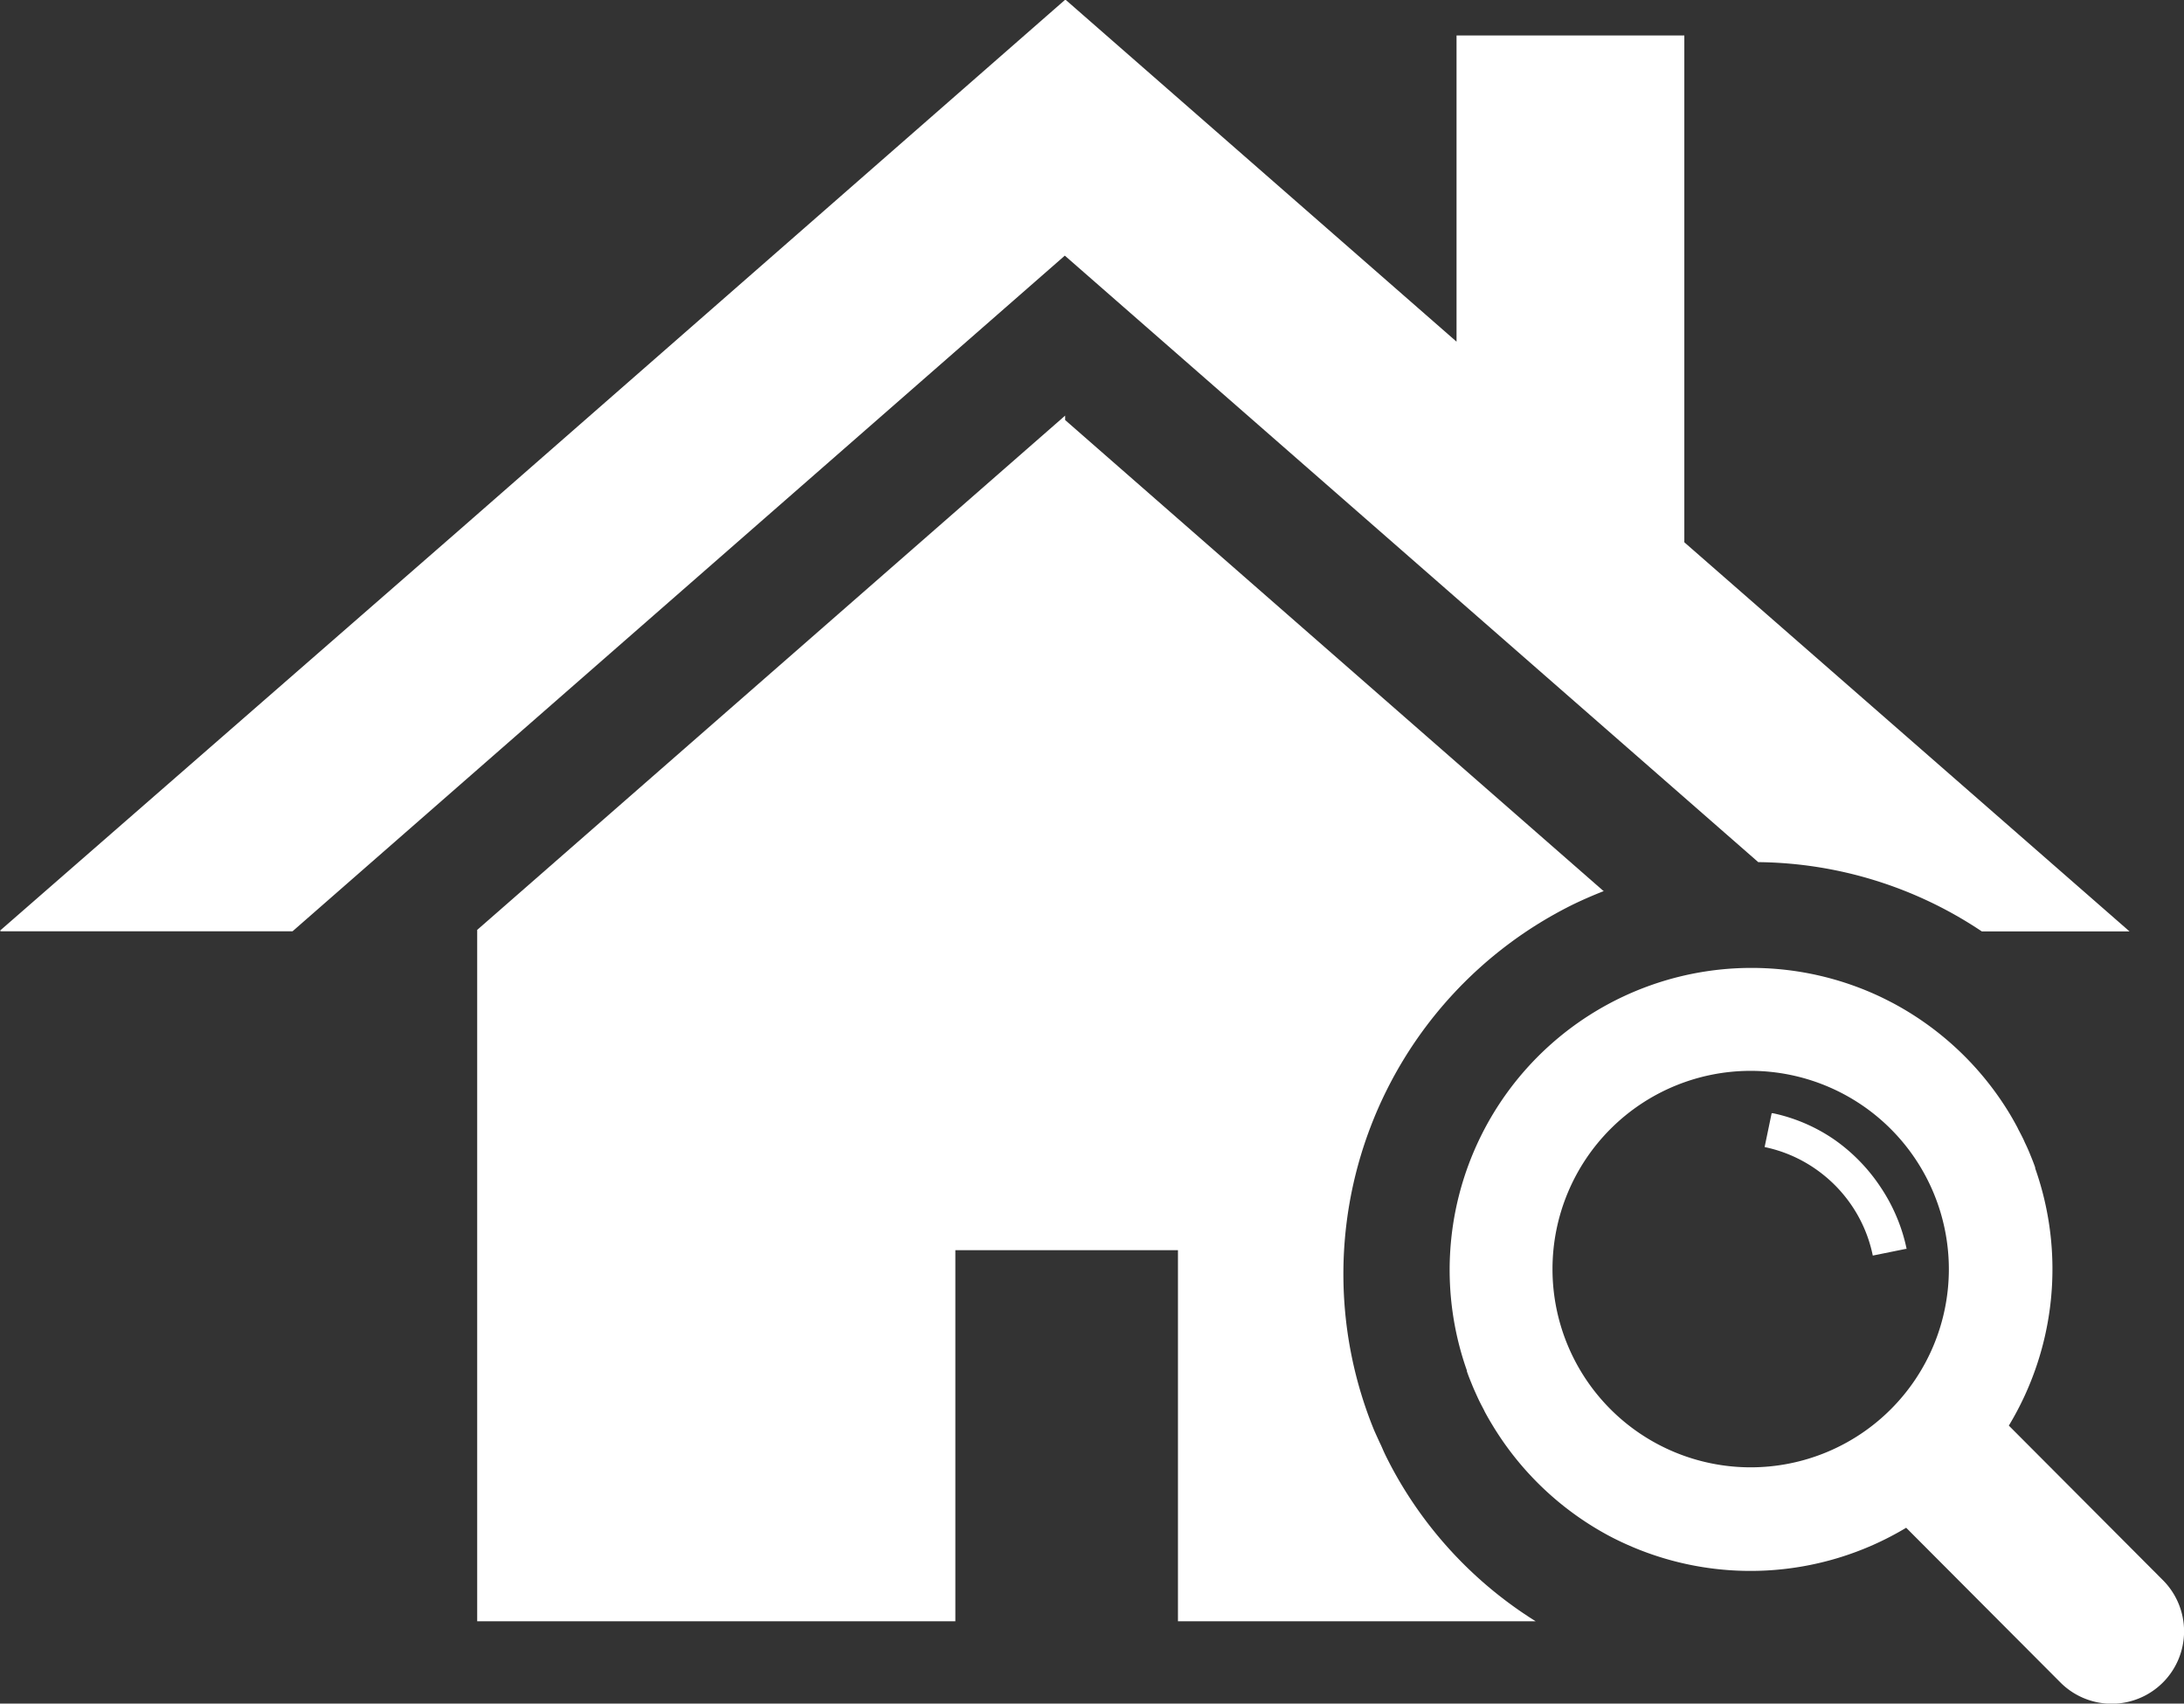
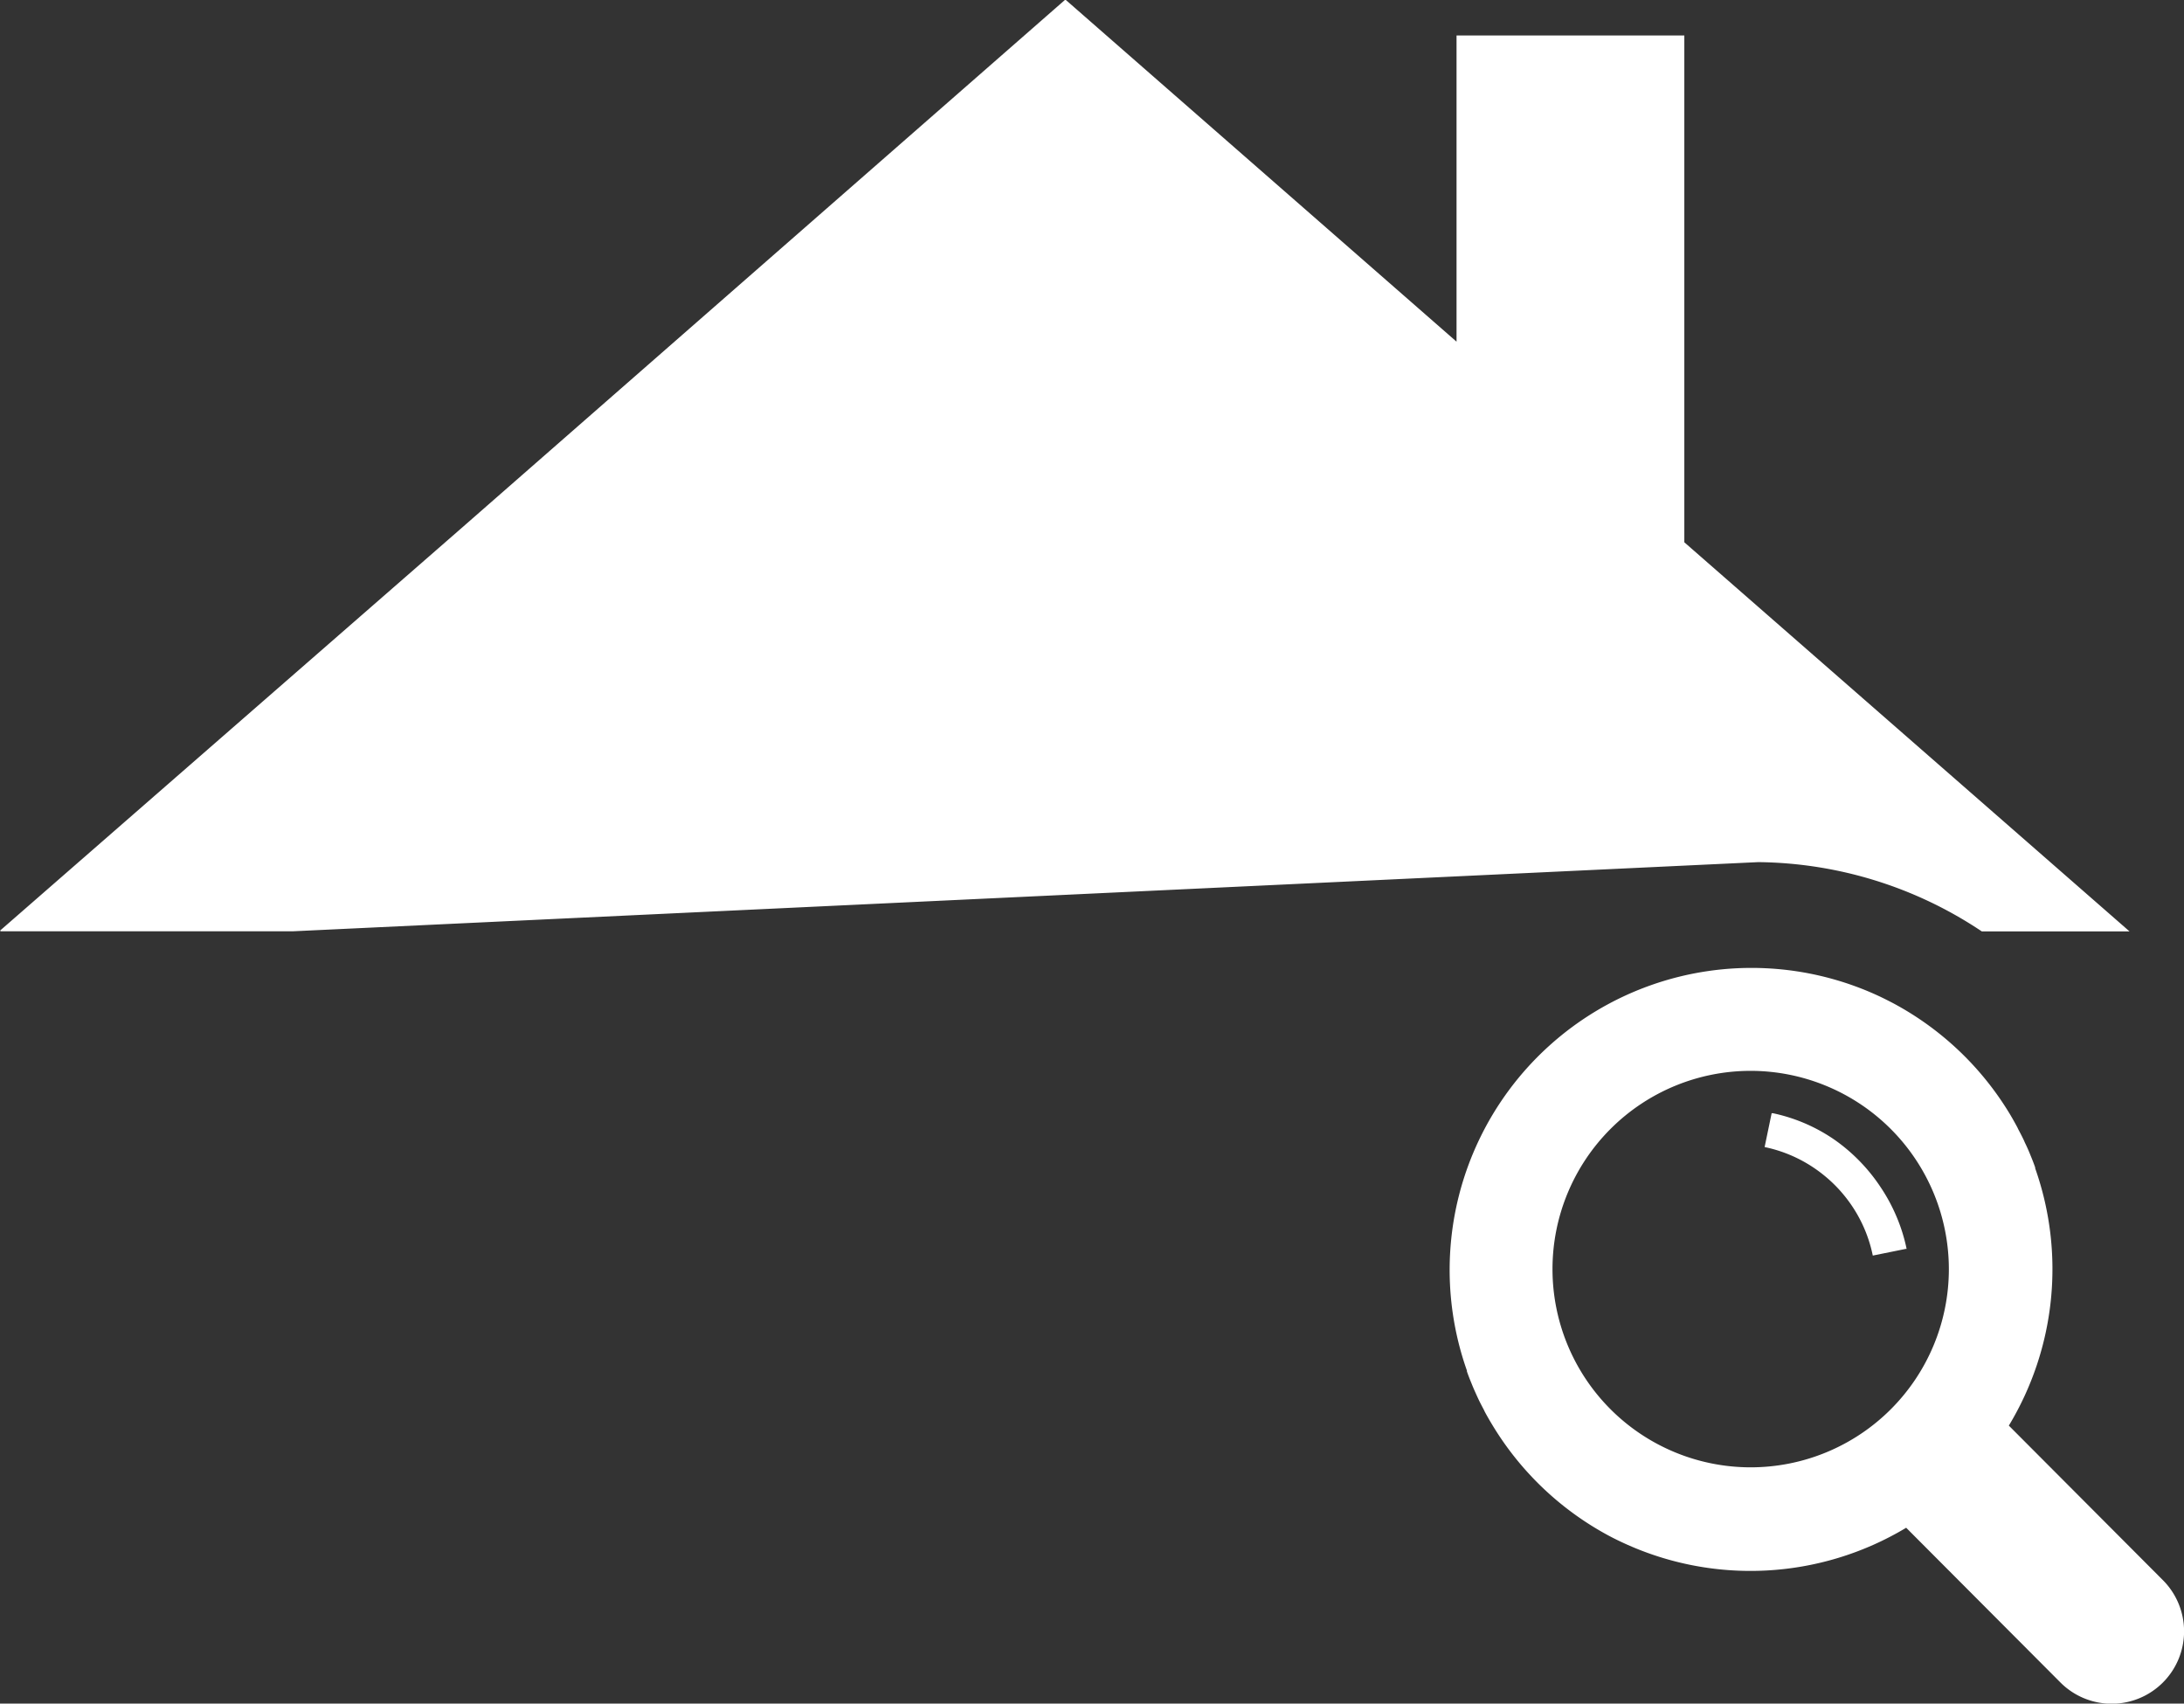
<svg xmlns="http://www.w3.org/2000/svg" width="20.211" height="15.761" viewBox="0 0 20.211 15.761">
  <rect x="0" y="0" width="20.211" height="15.761" fill="#333333" stroke="none" />
  <g transform="translate(0 -56.372)">
-     <path d="M120.249,163.452c-.034-.065-.059-.114-.08-.163l-.015-.034c-.018-.037-.04-.086-.062-.135a3.813,3.813,0,0,1,1.851-4.874q.13-.062.267-.116l0,0,.006,0-4.985-4.36v-.02l0-.013,0,0v-.008l-5.441,4.758v6.39h0v.006h4.425v-3.433h2.06v3.427h0v.006h3.31A3.784,3.784,0,0,1,120.249,163.452Z" transform="translate(-107.374 -93.512)" fill="#fff" />
-     <path d="M16.271,64.348a3.784,3.784,0,0,1,2.069.641h1.367l-4.12-3.6V56.7H13.479v1.708l0,1.125-3.62-3.165-5.6,4.9L0,64.982H.007L0,64.988H2.707l7.147-6.251Z" fill="#fff" />
+     <path d="M16.271,64.348a3.784,3.784,0,0,1,2.069.641h1.367l-4.12-3.6V56.7H13.479v1.708l0,1.125-3.62-3.165-5.6,4.9L0,64.982H.007L0,64.988H2.707Z" fill="#fff" />
    <path d="M346.252,288.693l-1.424-1.428a2.8,2.8,0,0,0,.244-2.38l0-.008c-.013-.037-.027-.073-.042-.109l-.008-.02c-.014-.034-.029-.068-.045-.1l-.01-.023c-.016-.034-.034-.068-.051-.1l-.009-.019q-.031-.058-.064-.114v0a2.806,2.806,0,0,0-1.082-1.033h0q-.059-.031-.119-.06h0a2.794,2.794,0,0,0-3.829,3.457l0,.008c.013.037.027.073.042.109l.008.02c.014.034.029.067.044.1l.011.024c.016.034.034.068.051.1l.009.019q.031.058.065.114v0a2.807,2.807,0,0,0,1.082,1.033l0,0q.058.031.118.059h0a2.8,2.8,0,0,0,2.635-.132l1.424,1.428a.67.67,0,1,0,.949-.946Zm-1.979-2.873a1.834,1.834,0,1,1-1.832-1.837A1.836,1.836,0,0,1,344.273,285.82Z" transform="translate(-326.238 -217.704)" fill="#fff" />
    <path d="M414.556,317.716a1.623,1.623,0,0,0-.237-.2,1.579,1.579,0,0,0-.562-.24l-.006,0h-.006l-.065.313a1.282,1.282,0,0,1,.46.195,1.322,1.322,0,0,1,.191.158,1.3,1.3,0,0,1,.157.191,1.279,1.279,0,0,1,.193.46l.306-.062h.007a1.584,1.584,0,0,0-.094-.3,1.609,1.609,0,0,0-.148-.273A1.63,1.63,0,0,0,414.556,317.716Z" transform="translate(-397.35 -250.605)" fill="#fff" />
  </g>
</svg>